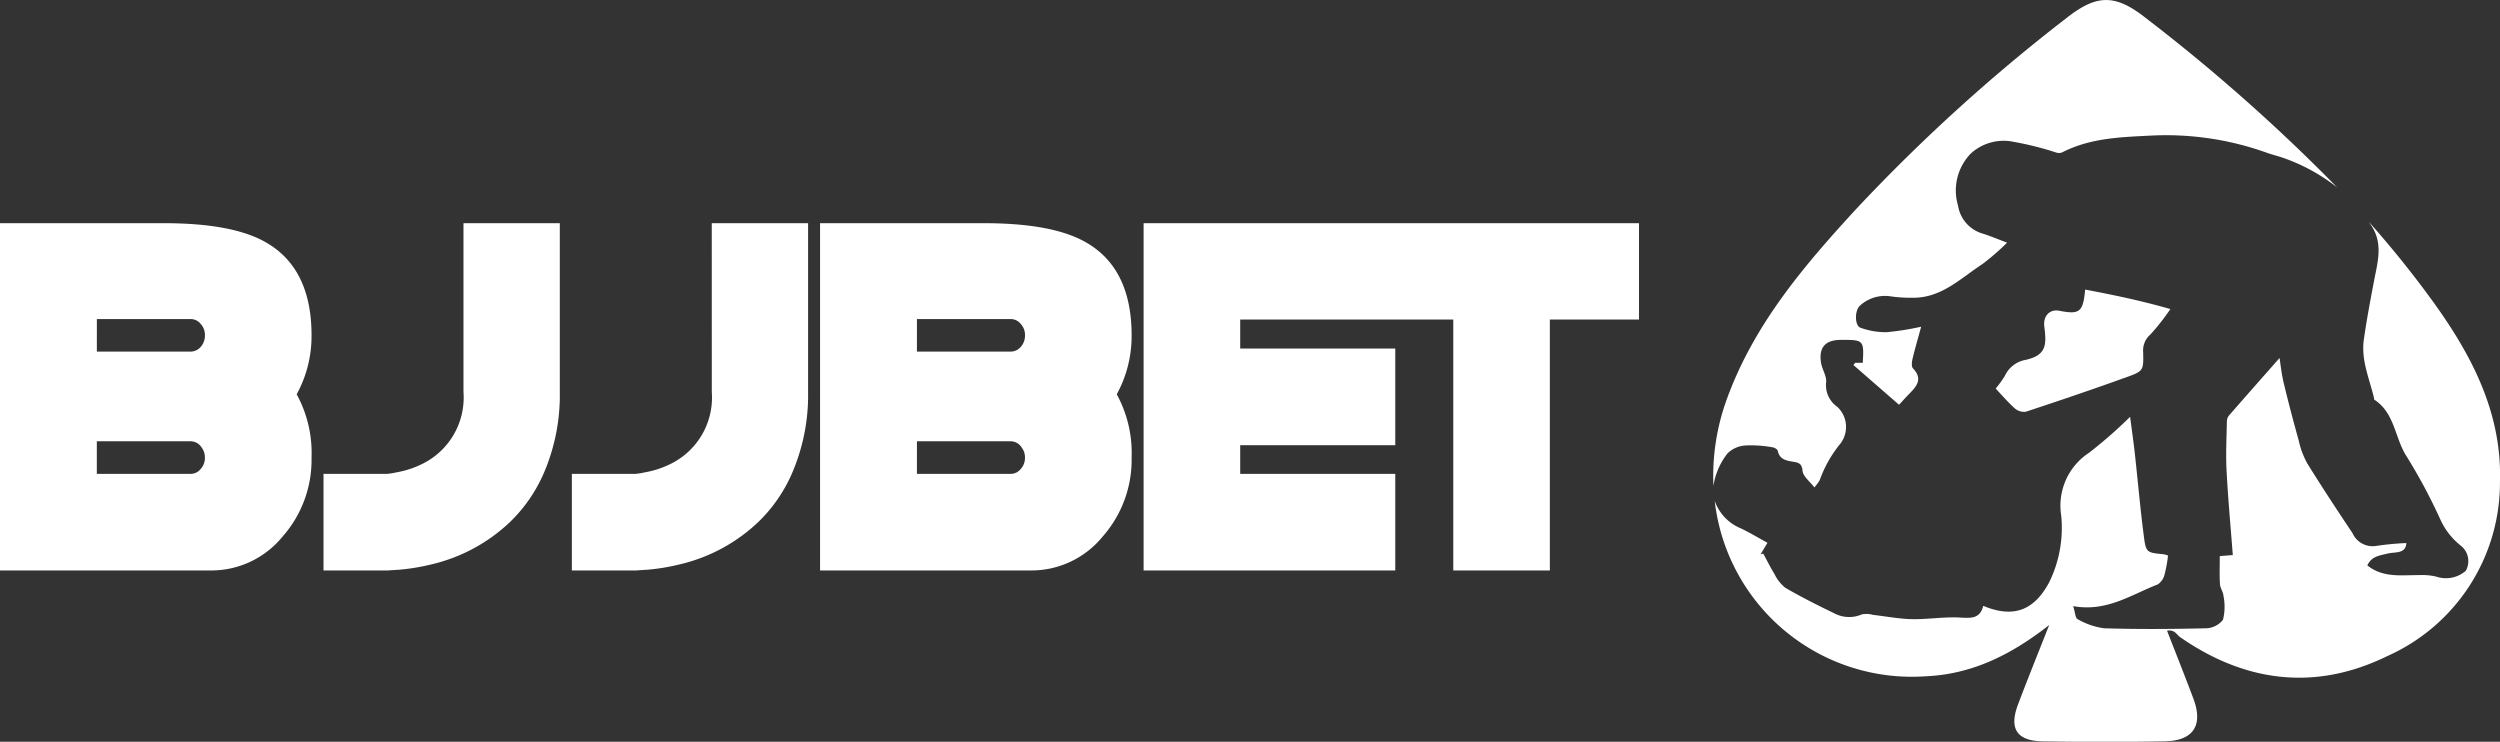
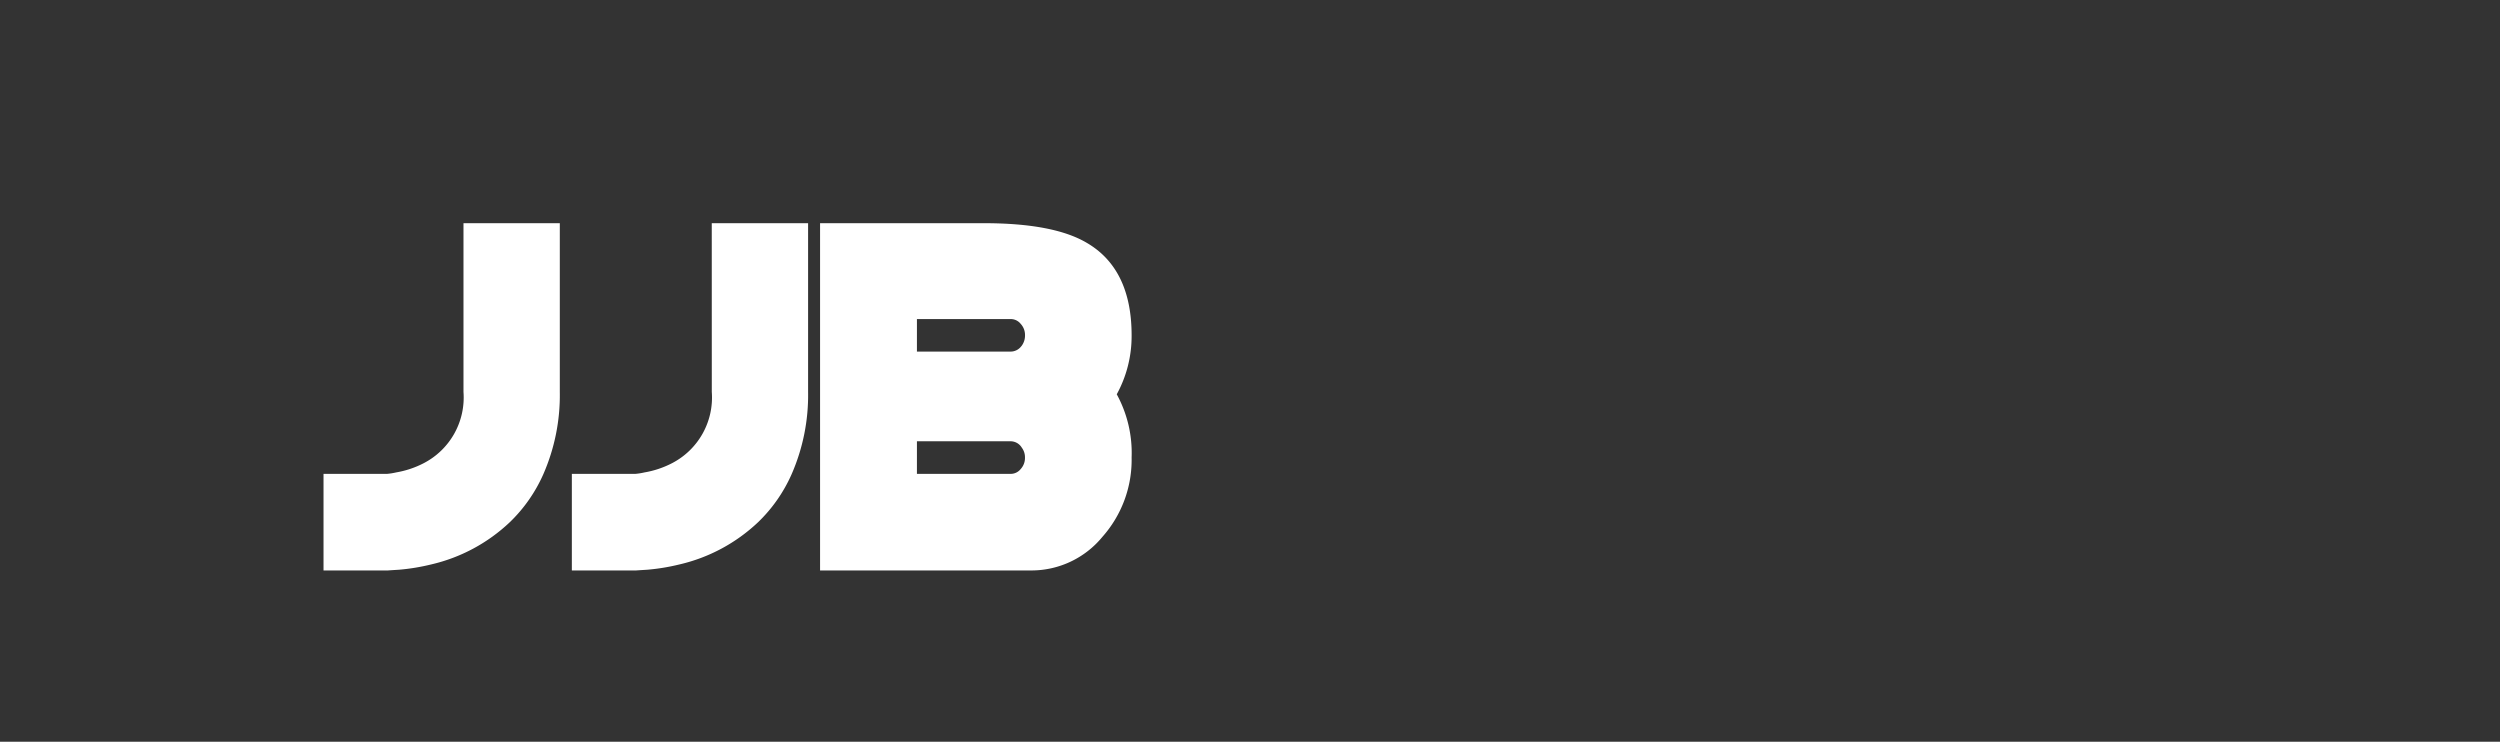
<svg xmlns="http://www.w3.org/2000/svg" width="200.373" height="59.449" viewBox="0 0 200.373 59.449">
  <rect x="0" y="0" width="200.373" height="59.449" fill="#333333" stroke="none" />
  <g id="logo_navbar" transform="translate(-13.006 -12.979)">
-     <path id="Caminho_124" data-name="Caminho 124" d="M257.7,49.327a2.259,2.259,0,0,1,1.474-.645,9.719,9.719,0,0,1,2.119.142c.162.018.417.157.443.28.149.721.708.794,1.273.89.406.068.67.144.717.726.036.435.569.828.947,1.325a3.639,3.639,0,0,0,.431-.589,9.845,9.845,0,0,1,1.66-2.928,2.2,2.2,0,0,0-.264-2.95,2.113,2.113,0,0,1-.883-1.975c.041-.5-.322-1.017-.408-1.542-.2-1.231.338-1.832,1.579-1.841h.086c1.743-.006,1.784.038,1.678,1.835h-.6l-.151.179,3.659,3.188c.214-.231.493-.548.788-.848.6-.612,1.155-1.205.33-2.067-.13-.136-.1-.493-.047-.724.2-.847.448-1.683.7-2.618a22.164,22.164,0,0,1-2.76.439,5.927,5.927,0,0,1-2.1-.356c-.481-.165-.484-1.426-.012-1.8a2.969,2.969,0,0,1,2.442-.714,11.323,11.323,0,0,0,1.734.109c2.324.037,3.871-1.572,5.628-2.713a19.78,19.78,0,0,0,1.956-1.7c-.794-.3-1.411-.565-2.051-.757a2.78,2.78,0,0,1-1.88-2.214,4.25,4.25,0,0,1,1.027-4.179,3.9,3.9,0,0,1,3.482-.922,24.573,24.573,0,0,1,3.36.847.723.723,0,0,0,.465-.006c2.3-1.184,4.779-1.231,7.288-1.36A23.953,23.953,0,0,1,301,25.244c.424.147.864.25,1.285.4A15,15,0,0,1,306.575,28,145.656,145.656,0,0,0,291.207,14.4c-2.441-1.914-3.911-1.872-6.31.012a141.025,141.025,0,0,0-16.835,15.279c-4.188,4.546-8.2,9.249-10.372,15.19a18.015,18.015,0,0,0-1.107,7.042,5.561,5.561,0,0,1,1.121-2.594" transform="translate(-106.247)" fill="#fff" />
-     <path id="Caminho_125" data-name="Caminho 125" d="M314.464,51.07a82.35,82.35,0,0,0-5.259-6.558c.082.122.166.245.246.371.9,1.438.451,2.887.172,4.356-.3,1.577-.6,3.155-.822,4.744-.223,1.614.448,3.1.813,4.626.012.055,0,.142.035.163,1.622,1.051,1.632,3.024,2.547,4.486a43.843,43.843,0,0,1,2.726,5.084,5.674,5.674,0,0,0,1.669,2.139,1.575,1.575,0,0,1,.385,2,2.413,2.413,0,0,1-2.367.468,4.959,4.959,0,0,0-1.351-.121c-1.424-.01-2.9.245-4.175-.778.344-.747,1-.788,1.628-.948.6-.152,1.444.05,1.5-.842a22.335,22.335,0,0,0-2.4.227,1.766,1.766,0,0,1-1.915-1.022c-1.239-1.855-2.468-3.718-3.642-5.615a6.908,6.908,0,0,1-.667-1.8c-.427-1.535-.834-3.074-1.206-4.622-.174-.726-.249-1.475-.334-2-1.284,1.458-2.666,3.02-4.036,4.591a.769.769,0,0,0-.184.447c-.024,1.329-.094,2.663-.025,3.988.117,2.234.323,4.462.5,6.769l-1.044.081c0,.773-.03,1.509.014,2.24.019.318.255.622.28.94a4.367,4.367,0,0,1-.037,1.925,1.794,1.794,0,0,1-1.389.682c-2.711.064-5.426.082-8.137,0a5.773,5.773,0,0,1-2.129-.735c-.181-.085-.192-.533-.352-1.042,2.684.486,4.649-.917,6.774-1.738a1.317,1.317,0,0,0,.55-.795,11.732,11.732,0,0,0,.279-1.514,1.84,1.84,0,0,0-.342-.109c-1.367-.132-1.429-.122-1.6-1.465-.289-2.218-.481-4.448-.727-6.671-.1-.894-.229-1.783-.372-2.88a36.6,36.6,0,0,1-3.3,2.888,5.056,5.056,0,0,0-2.225,5,9.9,9.9,0,0,1-.962,5.379c-1.2,2.241-2.85,2.9-5.283,1.883-.278,1.124-1.1.969-2,.932-1.237-.052-2.485.161-3.725.135-1.034-.021-2.065-.226-3.1-.342a1.969,1.969,0,0,0-.9-.042,2.542,2.542,0,0,1-2.223-.089c-1.324-.638-2.641-1.3-3.91-2.037a3.177,3.177,0,0,1-.878-1.113c-.328-.527-.6-1.089-.9-1.635l-.216.067c.167-.279.334-.557.556-.93-.729-.4-1.4-.8-2.105-1.145a3.7,3.7,0,0,1-2.123-2.215,15.9,15.9,0,0,0,16.865,14.062c3.56-.147,6.7-1.562,9.943-4.11-.987,2.508-1.769,4.432-2.5,6.376s-.091,2.919,2.016,2.949c3.252.046,6.506.059,9.757-.005,2.285-.045,3.084-1.285,2.293-3.4-.682-1.82-1.4-3.624-2.119-5.464.609-.114.766.317,1.054.518,5.252,3.652,10.884,4.32,16.61,1.51a15.221,15.221,0,0,0,9.019-13.994c.159-5.425-2.2-10-5.245-14.242" transform="translate(-106.338 -13.755)" fill="#fff" />
-     <path id="Caminho_126" data-name="Caminho 126" d="M310.716,55.705c-2.407-.69-4.6-1.137-6.824-1.559-.154,1.8-.446,2.02-2.059,1.7-.793-.159-1.311.436-1.214,1.237.172,1.418.234,2.318-1.505,2.7a2.263,2.263,0,0,0-1.655,1.279,8.91,8.91,0,0,1-.735,1.019c.538.569,1,1.119,1.532,1.586a1.119,1.119,0,0,0,.887.269c2.71-.894,5.413-1.811,8.1-2.78,1.331-.48,1.336-.535,1.3-2.006a1.674,1.674,0,0,1,.578-1.4,18.258,18.258,0,0,0,1.6-2.037" transform="translate(-123.765 -17.958)" fill="#fff" />
-     <path id="Caminho_127" data-name="Caminho 127" d="M26.144,44.709c3.707,0,6.454.519,8.24,1.575,2.4,1.4,3.592,3.88,3.592,7.414a9.7,9.7,0,0,1-1.191,4.725,9.807,9.807,0,0,1,1.191,5.071,9.289,9.289,0,0,1-2.344,6.358,7.363,7.363,0,0,1-5.647,2.689H13.006V44.709Zm3,9.854a1.378,1.378,0,0,0,.288-.864,1.31,1.31,0,0,0-.346-.922,1.021,1.021,0,0,0-.807-.384h-7.51V55h7.51a1.076,1.076,0,0,0,.864-.441M28.276,64.8a1.019,1.019,0,0,0,.807-.384,1.308,1.308,0,0,0,.346-.922,1.283,1.283,0,0,0-.249-.787,1.055,1.055,0,0,0-.9-.519H20.766V64.8Z" transform="translate(0 -13.841)" fill="#fff" />
    <path id="Caminho_128" data-name="Caminho 128" d="M70.217,44.709h7.721V58.231a15.8,15.8,0,0,1-1.325,6.607,12.152,12.152,0,0,1-2.689,3.842,13.639,13.639,0,0,1-6.3,3.38,16.757,16.757,0,0,1-2.574.423c-.307.019-.615.038-.9.058H59V64.8h5.09a5.137,5.137,0,0,0,.73-.116,7.532,7.532,0,0,0,2.19-.73,5.926,5.926,0,0,0,3.208-5.724V44.709Z" transform="translate(-20.064 -13.841)" fill="#fff" />
    <path id="Caminho_129" data-name="Caminho 129" d="M105.514,44.709h7.721V58.231a15.787,15.787,0,0,1-1.325,6.607,12.15,12.15,0,0,1-2.689,3.842,13.642,13.642,0,0,1-6.3,3.38,16.753,16.753,0,0,1-2.574.423c-.307.019-.615.038-.9.058H94.3V64.8h5.09a5.144,5.144,0,0,0,.73-.116,7.537,7.537,0,0,0,2.19-.73,5.927,5.927,0,0,0,3.207-5.724Z" transform="translate(-35.461 -13.841)" fill="#fff" />
    <path id="Caminho_130" data-name="Caminho 130" d="M142.731,44.709c3.707,0,6.454.519,8.24,1.575,2.4,1.4,3.592,3.88,3.592,7.414a9.7,9.7,0,0,1-1.191,4.725,9.807,9.807,0,0,1,1.191,5.071,9.289,9.289,0,0,1-2.344,6.358,7.361,7.361,0,0,1-5.647,2.689H129.593V44.709Zm3,9.854a1.378,1.378,0,0,0,.288-.864,1.313,1.313,0,0,0-.346-.922,1.022,1.022,0,0,0-.807-.384h-7.51V55h7.51a1.075,1.075,0,0,0,.864-.441M144.863,64.8a1.02,1.02,0,0,0,.807-.384,1.311,1.311,0,0,0,.346-.922,1.28,1.28,0,0,0-.25-.787,1.053,1.053,0,0,0-.9-.519h-7.51V64.8Z" transform="translate(-50.859 -13.841)" fill="#fff" />
-     <path id="Caminho_131" data-name="Caminho 131" d="M183.33,52.43v2.324h12.428V62.5H183.33v2.3h12.428v7.74H175.587V44.709h39.705V52.43h-7.145v20.11h-7.74V52.43Z" transform="translate(-70.922 -13.841)" fill="#fff" />
  </g>
</svg>